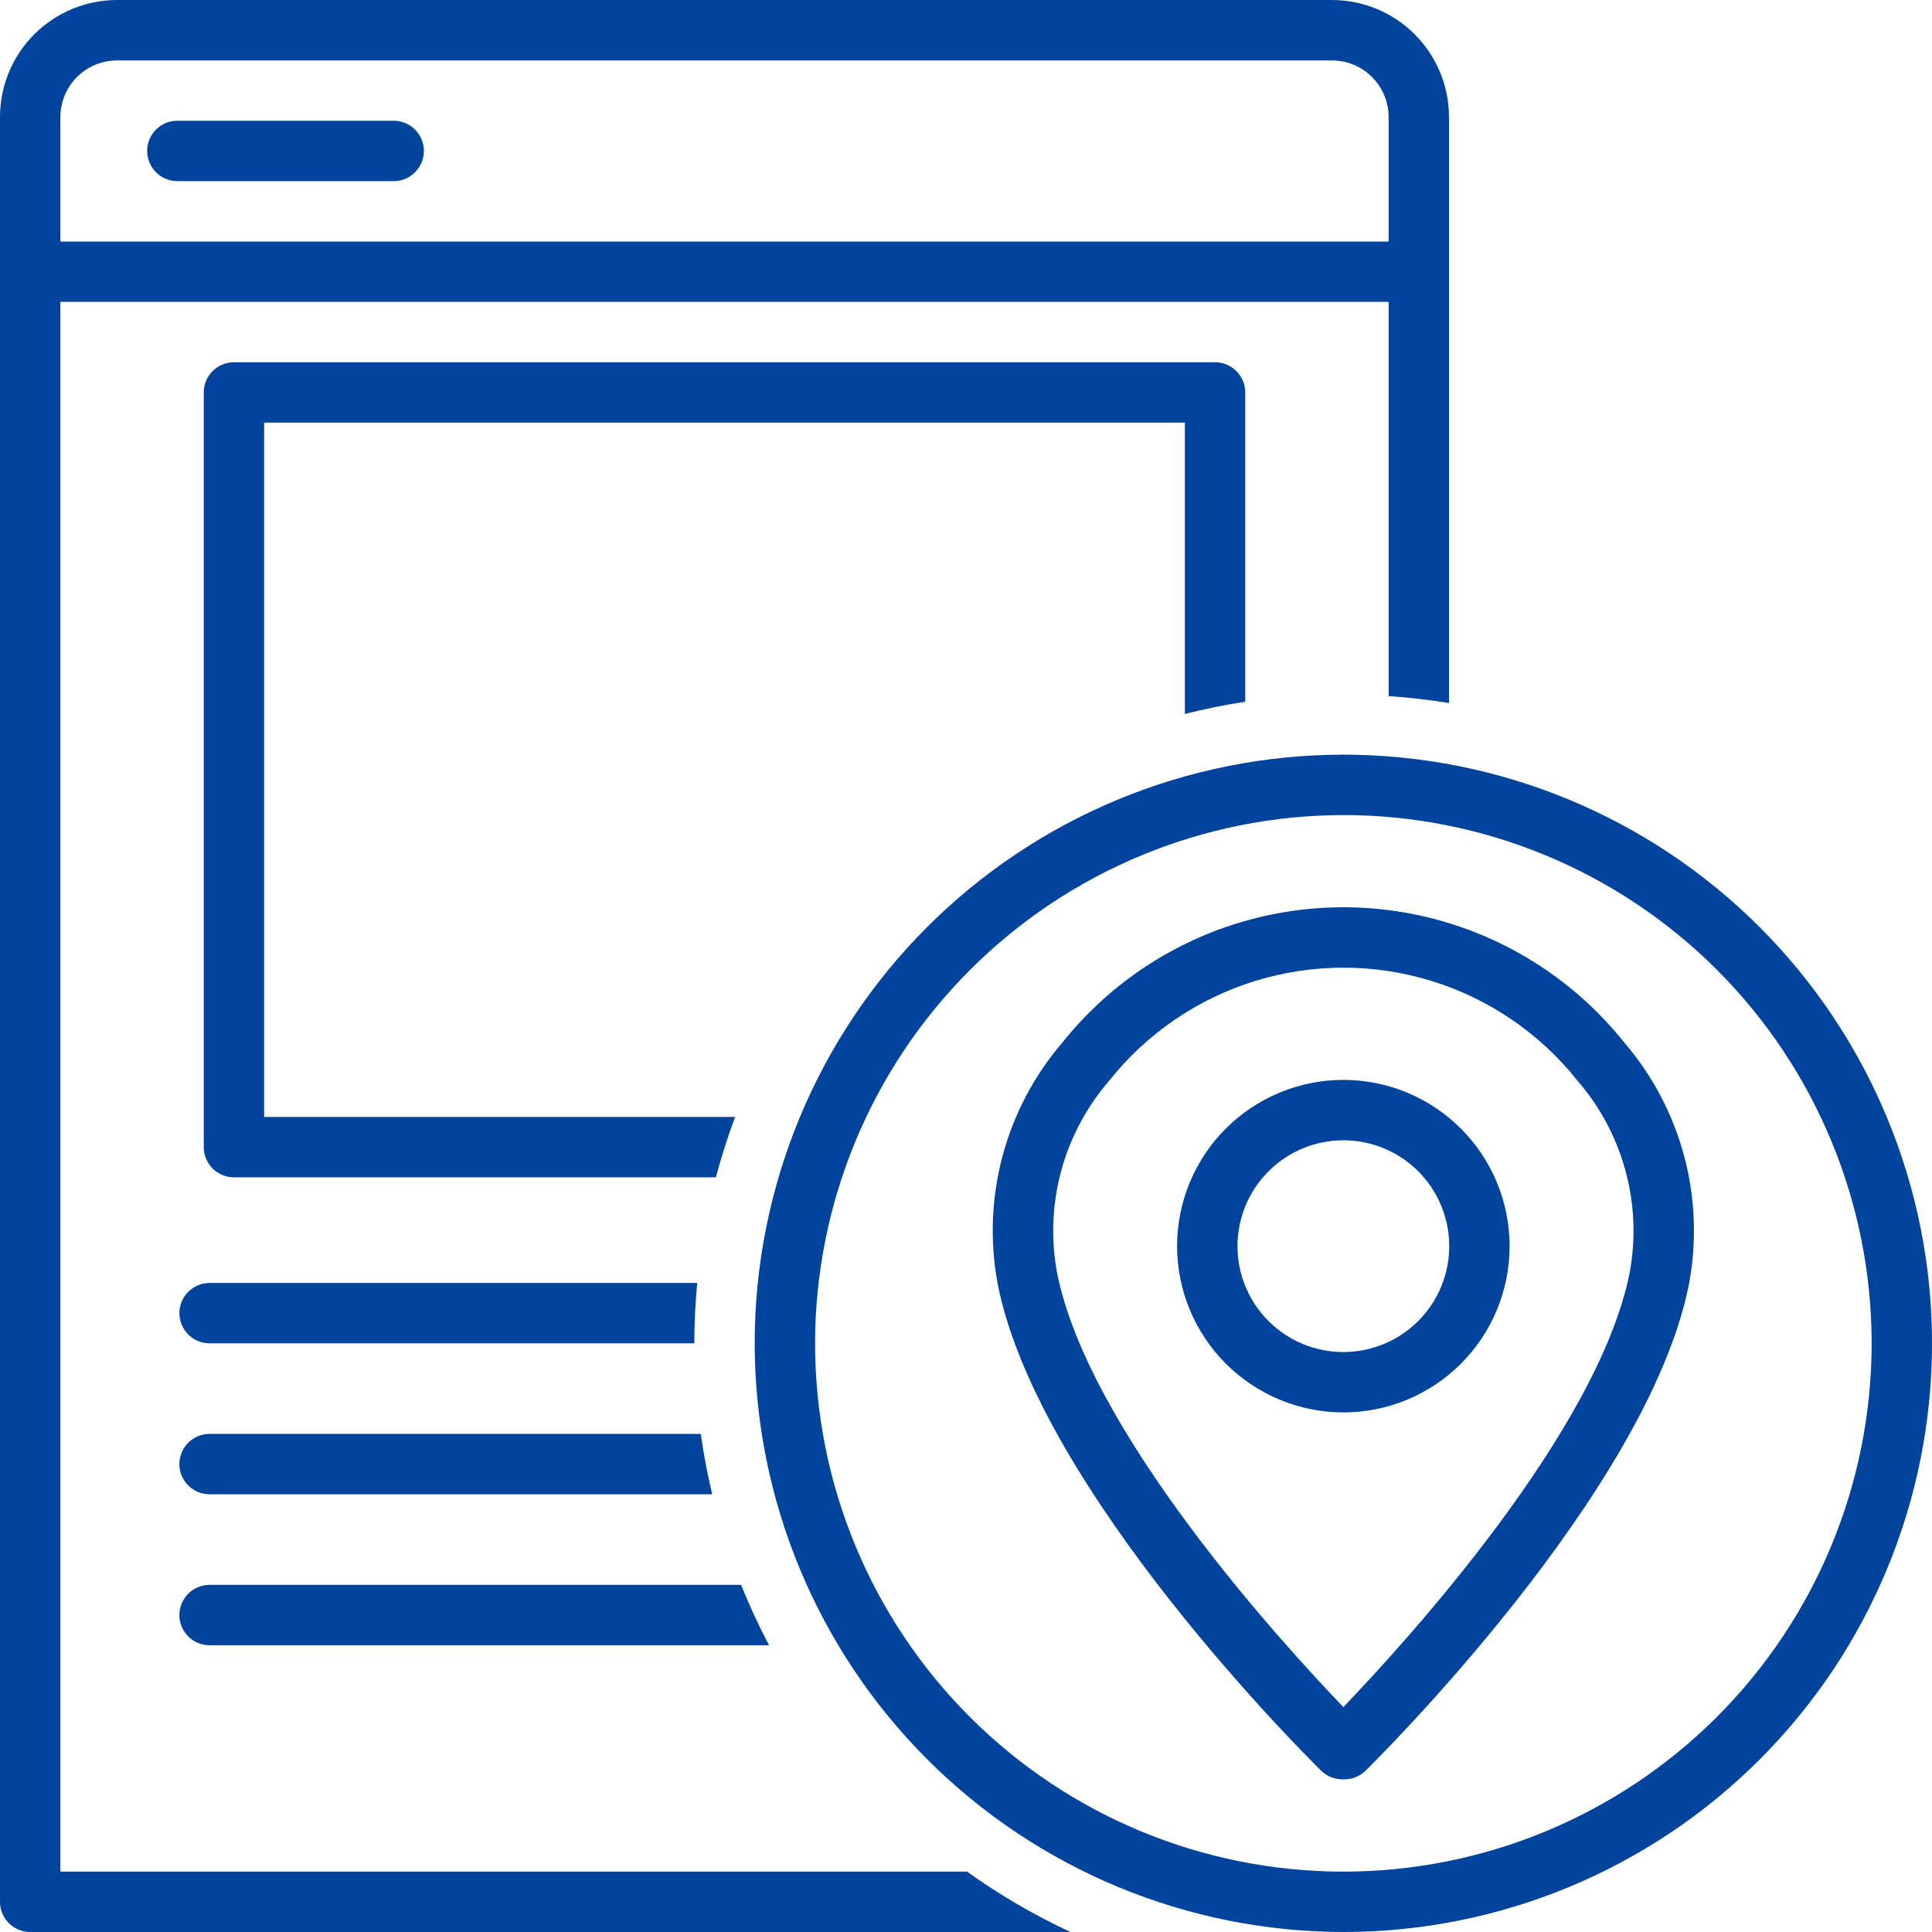
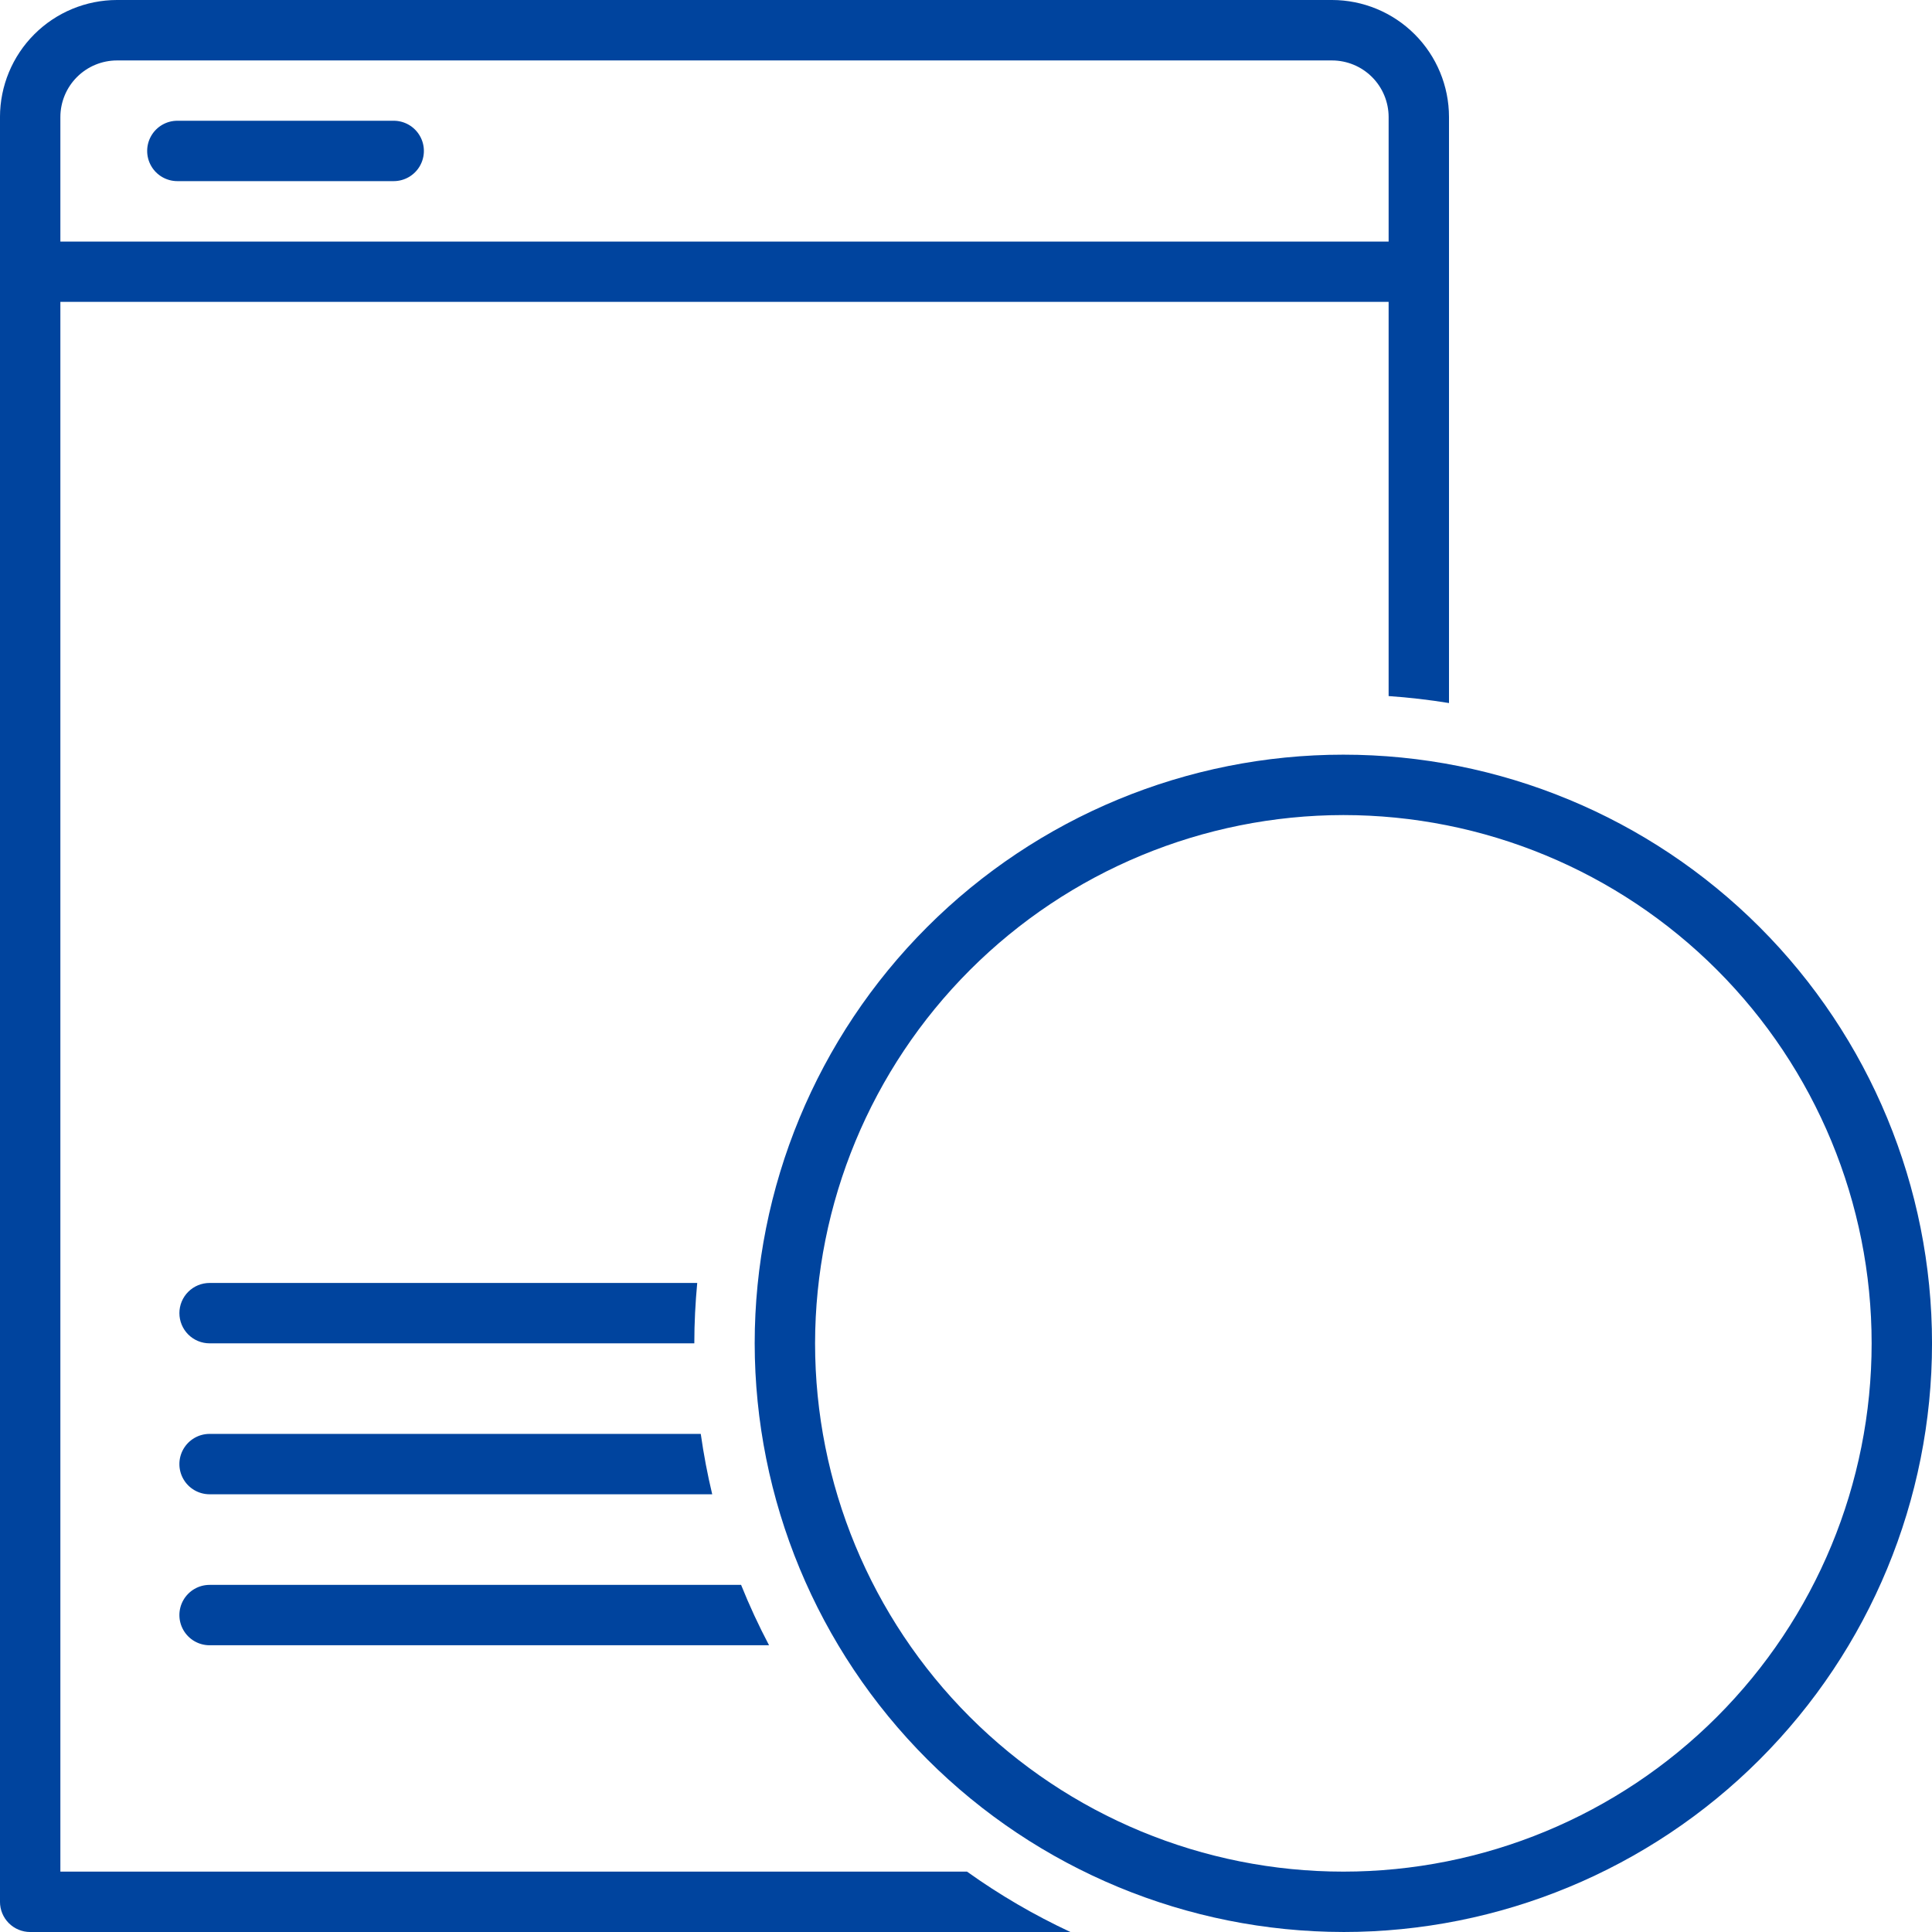
<svg xmlns="http://www.w3.org/2000/svg" width="1200pt" height="1200pt" version="1.1" viewBox="0 0 1200 1200">
  <path d="m244.53 75h-134.37c-6.699 0-12.887 3.574-16.238 9.375-3.348 5.801-3.348 12.949 0 18.75 3.352 5.801 9.539 9.375 16.238 9.375h134.37c6.699 0 12.891-3.574 16.238-9.375 3.352-5.801 3.352-12.949 0-18.75-3.348-5.801-9.539-9.375-16.238-9.375z" fill="#00449e" />
  <path d="m130.18 1021.9h347.49c-6.426-12.195-12.223-24.711-17.363-37.5h-330.13c-6.699 0-12.891 3.574-16.238 9.375-3.352 5.801-3.352 12.949 0 18.75 3.348 5.801 9.539 9.375 16.238 9.375z" fill="#00449e" />
  <path d="m130.18 928.12h312.19c-2.941-12.297-5.312-24.797-7.113-37.5h-305.08c-6.699 0-12.891 3.574-16.238 9.375-3.352 5.801-3.352 12.949 0 18.75 3.348 5.801 9.539 9.375 16.238 9.375z" fill="#00449e" />
  <path d="m111.43 815.62c0 4.973 1.977 9.742 5.492 13.258 3.516 3.516 8.285 5.492 13.258 5.492h301.07c0-12.648 0.66-25.145 1.805-37.5h-302.88c-4.973 0-9.742 1.977-13.258 5.492-3.516 3.516-5.492 8.285-5.492 13.258z" fill="#00449e" />
-   <path d="m773.44 435.86v-192.11c0-4.973-1.977-9.742-5.492-13.258-3.516-3.516-8.285-5.492-13.258-5.492h-609.38c-4.973 0-9.742 1.977-13.258 5.492-3.516 3.516-5.492 8.285-5.492 13.258v468.75c0 4.973 1.977 9.742 5.492 13.258 3.516 3.516 8.285 5.492 13.258 5.492h299.36c3.379-12.758 7.356-25.258 11.93-37.5h-292.54v-431.25h571.88v180.96c12.293-3.098 24.793-5.664 37.5-7.602z" fill="#00449e" />
  <path d="m18.75 1200h646.12c-22.523-10.496-44.031-23.047-64.242-37.5h-563.13v-975h825v244.84c12.668 0.879 25.168 2.324 37.5 4.336v-364.02c-0.023-19.262-7.684-37.73-21.305-51.352-13.621-13.621-32.09-21.281-51.352-21.305h-754.69c-19.262 0.023-37.73 7.684-51.352 21.305-13.621 13.621-21.281 32.09-21.305 51.352v1108.6c0 4.973 1.977 9.742 5.492 13.258 3.516 3.516 8.285 5.492 13.258 5.492zm18.75-1127.3c0.012-9.32 3.719-18.258 10.309-24.848s15.527-10.297 24.848-10.309h754.69c9.32 0.012 18.258 3.719 24.848 10.309s10.297 15.527 10.309 24.848v77.344h-825z" fill="#00449e" />
  <path d="m834.38 1200c96.969 0 189.97-38.52 258.54-107.09 68.57-68.566 107.09-161.57 107.09-258.54s-38.52-189.97-107.09-258.54c-68.566-68.57-161.57-107.09-258.54-107.09s-189.97 38.52-258.54 107.09c-68.57 68.566-107.09 161.57-107.09 258.54 0.109 96.938 38.664 189.87 107.21 258.41 68.543 68.547 161.48 107.1 258.41 107.21zm0-693.75c87.023 0 170.48 34.57 232.02 96.105 61.535 61.535 96.105 145 96.105 232.02s-34.57 170.48-96.105 232.02c-61.535 61.535-145 96.105-232.02 96.105s-170.48-34.57-232.02-96.105c-61.535-61.535-96.105-145-96.105-232.02 0.098-86.992 34.699-170.39 96.215-231.91s144.92-96.117 231.91-96.215z" fill="#00449e" />
-   <path d="m820.58 1099.8c3.504 3.441 8.223 5.371 13.137 5.371h1.32c4.914 0 9.633-1.93 13.137-5.371 7.141-7.012 175.23-173.3 200.81-301.89 5.043-26.5 4.043-53.797-2.926-79.859-6.965-26.059-19.719-50.215-37.312-70.664-27.973-35-65.832-60.773-108.65-73.969-42.82-13.191-88.617-13.191-131.44 0-42.82 13.195-80.68 38.969-108.65 73.969-17.594 20.449-30.348 44.605-37.312 70.664-6.969 26.062-7.969 53.359-2.926 79.859 25.582 128.59 193.67 294.87 200.81 301.89zm-131.59-428.61c23.266-29.273 54.828-50.84 90.551-61.879 35.723-11.039 73.949-11.039 109.67 0 35.723 11.039 67.285 32.605 90.551 61.879 28.43 32.785 40.371 76.738 32.438 119.4-19.531 98.199-138.63 228.86-177.82 269.71-39.203-40.844-158.28-171.43-177.82-269.71-7.934-42.664 4.008-86.617 32.438-119.4z" fill="#00449e" />
-   <path d="m834.38 877.28c27.387 0 53.652-10.883 73.02-30.25 19.363-19.367 30.242-45.633 30.242-73.02 0-27.387-10.879-53.652-30.246-73.02-19.367-19.367-45.633-30.246-73.02-30.246-27.387 0-53.652 10.879-73.02 30.246-19.367 19.363-30.246 45.629-30.246 73.016 0.027 27.383 10.918 53.633 30.277 72.992 19.363 19.359 45.613 30.25 72.992 30.281zm0-169.04c17.441 0 34.172 6.934 46.504 19.266 12.332 12.336 19.258 29.062 19.258 46.508 0 17.441-6.93 34.168-19.266 46.5-12.336 12.336-29.062 19.262-46.504 19.262-17.445 0-34.172-6.934-46.504-19.266-12.332-12.336-19.262-29.062-19.258-46.508 0.02-17.434 6.957-34.152 19.285-46.48 12.332-12.328 29.047-19.262 46.484-19.281z" fill="#00449e" />
</svg>